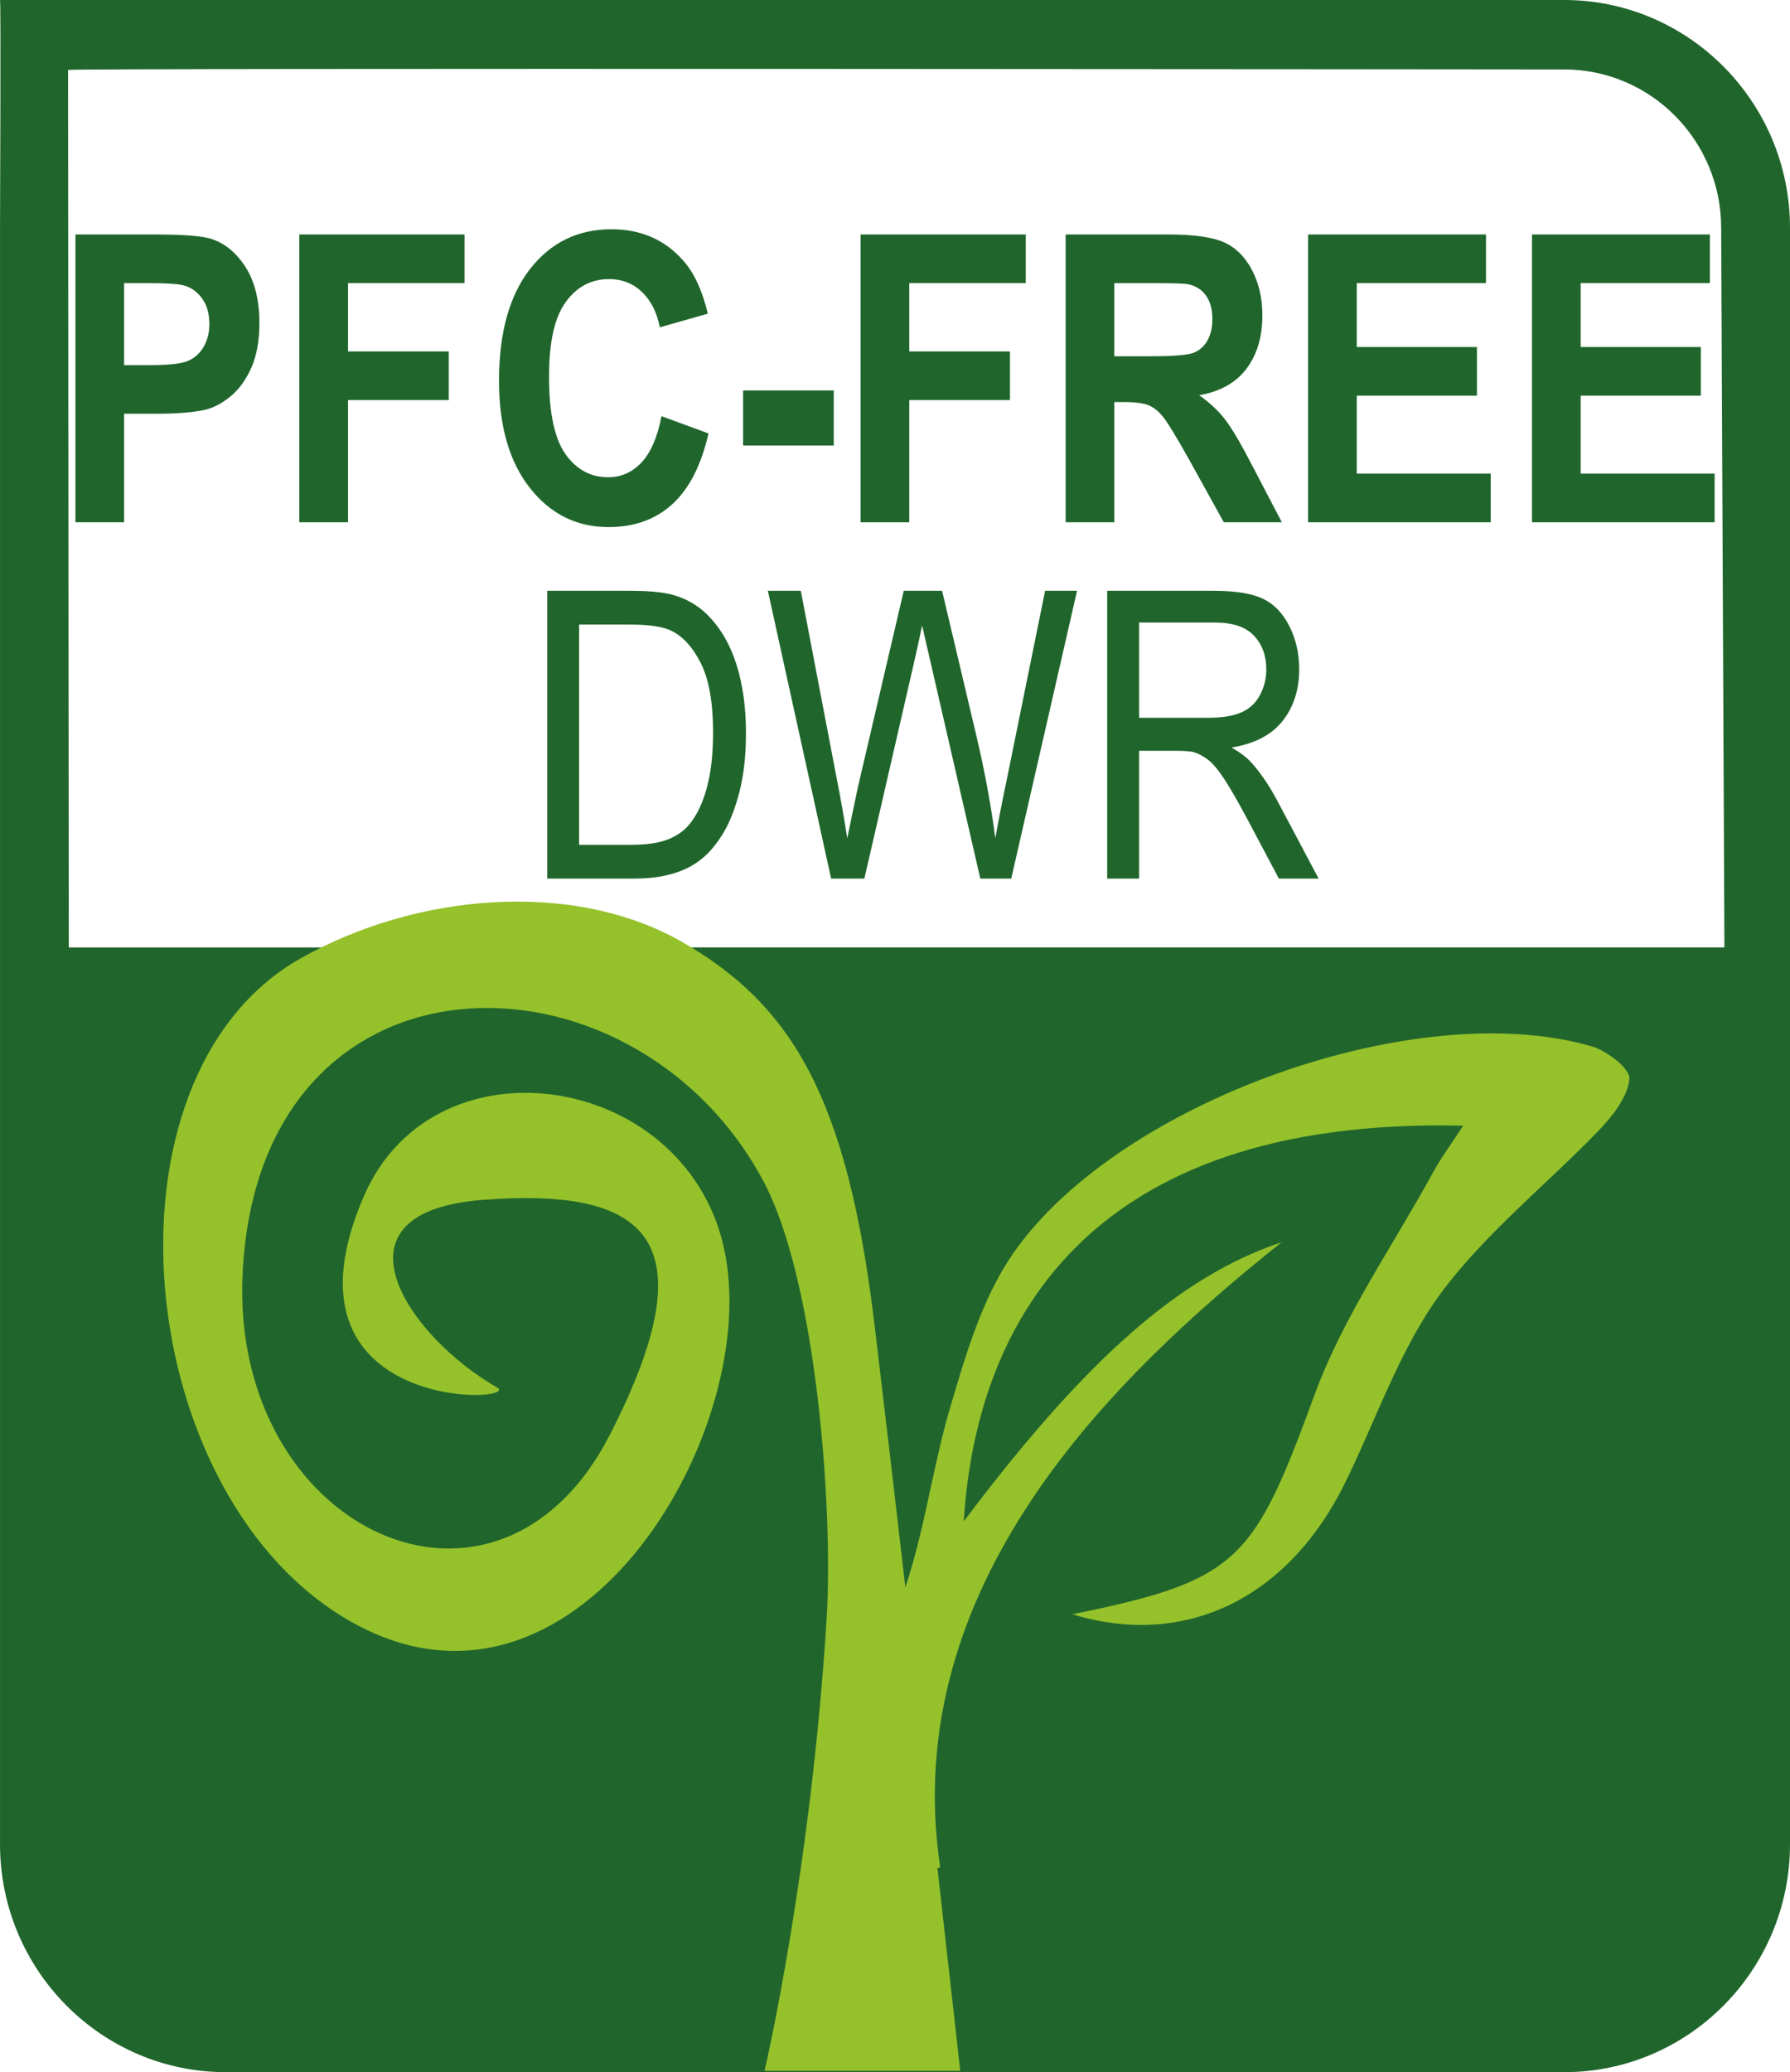
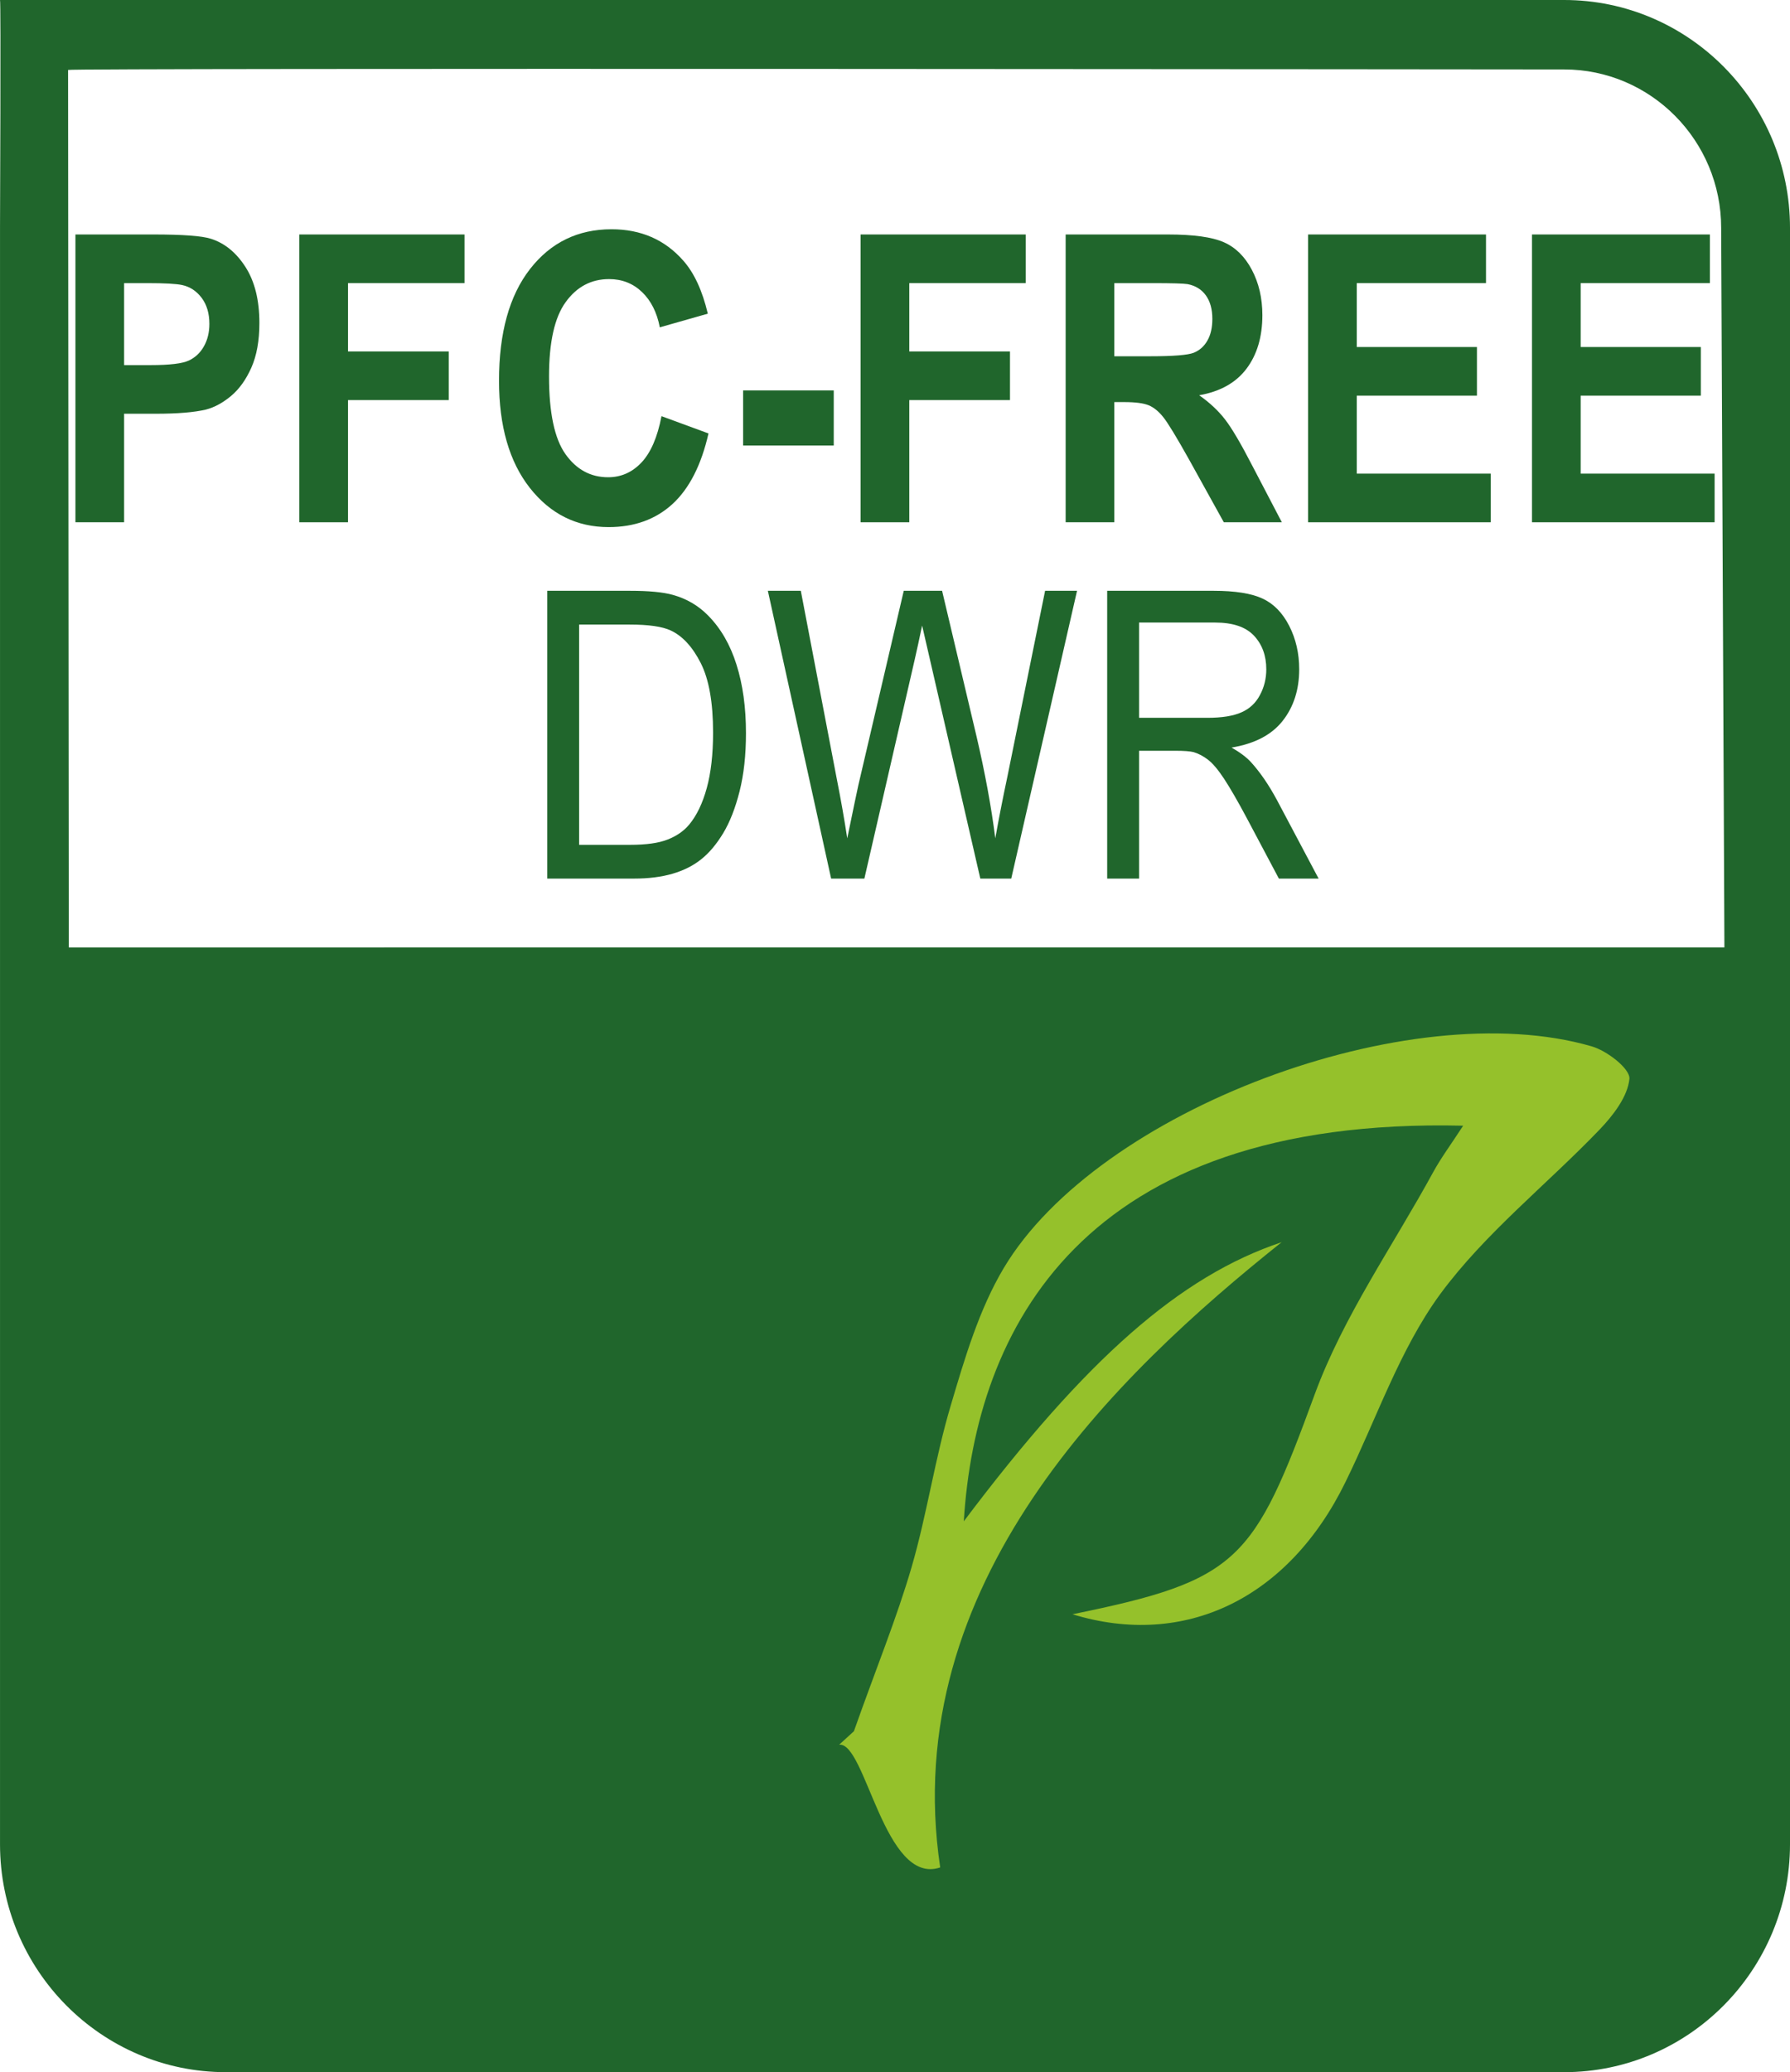
<svg xmlns="http://www.w3.org/2000/svg" xml:space="preserve" width="30mm" height="34.719mm" version="1.1" style="shape-rendering:geometricPrecision; text-rendering:geometricPrecision; image-rendering:optimizeQuality; fill-rule:evenodd; clip-rule:evenodd" viewBox="0 0 3287.5 3804.65">
  <defs>
    <style type="text/css">
   
    .fil1 {fill:#95C12B;fill-rule:nonzero}
    .fil0 {fill:#20662C;fill-rule:nonzero}
   
  </style>
  </defs>
  <g id="Vrstva_x0020_1">
    <path class="fil0" d="M138.52 958.93l0 -528.41 142.94 0c54.16,0 89.4,2.58 105.84,7.87 25.28,8 46.44,25.22 63.51,51.78 17.05,26.57 25.58,60.9 25.58,102.95 0,32.48 -4.93,59.66 -14.7,81.8 -9.86,22.14 -22.29,39.48 -37.4,52.15 -15.1,12.55 -30.52,20.91 -46.13,24.96 -21.28,5.05 -52,7.63 -92.28,7.63l-57.95 0 0 199.27 -89.41 0zm89.41 -439.11l0 150.55 48.6 0c35.03,0 58.36,-2.83 70.18,-8.36 11.82,-5.53 21.06,-14.15 27.75,-26.08 6.67,-11.8 10.07,-25.46 10.07,-41.2 0,-19.31 -4.73,-35.18 -14.08,-47.72 -9.46,-12.55 -21.26,-20.42 -35.76,-23.62 -10.57,-2.33 -31.86,-3.56 -63.92,-3.56l-42.84 0z" />
    <polygon id="1" class="fil0" points="549.76,958.93 549.76,430.52 853.09,430.52 853.09,519.82 639.15,519.82 639.15,645.28 824.12,645.28 824.12,734.58 639.15,734.58 639.15,958.93 " />
    <path id="2" class="fil0" d="M1214.89 764.09l86.32 31.74c-13.26,58.19 -35.35,101.35 -66.18,129.65 -30.83,28.16 -69.87,42.31 -117.24,42.31 -58.68,0 -106.87,-23.99 -144.68,-71.95 -37.71,-47.98 -56.62,-113.53 -56.62,-196.8 0,-87.95 19.01,-156.34 56.93,-205.05 37.93,-48.71 87.86,-73.06 149.71,-73.06 54.06,0 97.93,19.19 131.63,57.44 20.14,22.63 35.14,55.1 45.21,97.54l-88.16 25.09c-5.25,-27.31 -16.14,-48.96 -32.68,-64.83 -16.65,-15.87 -36.79,-23.74 -60.42,-23.74 -32.78,0 -59.39,14.03 -79.73,42.19 -20.46,28.04 -30.63,73.55 -30.63,136.53 0,66.67 10.07,114.27 30.11,142.56 20.14,28.41 46.23,42.56 78.4,42.56 23.74,0 44.19,-8.97 61.25,-27.06 17.05,-18.08 29.39,-46.38 36.79,-85.12z" />
    <polygon class="fil0" points="1364.78,817.97 1364.78,716.86 1531.25,716.86 1531.25,817.97 " />
    <polygon id="1" class="fil0" points="1580.57,958.93 1580.57,430.52 1883.91,430.52 1883.91,519.82 1669.97,519.82 1669.97,645.28 1854.93,645.28 1854.93,734.58 1669.97,734.58 1669.97,958.93 " />
    <path id="2" class="fil0" d="M1957.17 958.93l0 -528.41 187.73 0c47.18,0 81.5,4.79 102.87,14.27 21.48,9.47 38.53,26.32 51.37,50.55 12.85,24.35 19.33,52.03 19.33,83.27 0,39.72 -9.67,72.45 -29.08,98.27 -19.42,25.83 -48.4,42.07 -87.03,48.83 19.21,13.41 35.03,28.17 47.47,44.28 12.54,16.12 29.39,44.78 50.55,85.86l53.85 103.07 -106.56 0 -63.92 -115.38c-22.91,-40.95 -38.63,-66.78 -47.16,-77.49 -8.43,-10.57 -17.37,-17.96 -26.81,-21.89 -9.56,-3.93 -24.56,-5.91 -45.12,-5.91l-18.08 0 0 220.67 -89.4 0zm89.4 -304.79l65.97 0c42.75,0 69.36,-2.21 80.05,-6.52 10.59,-4.31 19,-11.81 24.96,-22.39 6.06,-10.57 9.05,-23.87 9.05,-39.73 0,-17.83 -4.01,-32.1 -11.92,-43.16 -7.91,-10.95 -19.11,-17.84 -33.5,-20.67 -7.3,-1.23 -28.98,-1.84 -65.04,-1.84l-69.57 0 0 134.32z" />
    <polygon id="3" class="fil0" points="2402.41,958.93 2402.41,430.52 2729.18,430.52 2729.18,519.82 2491.82,519.82 2491.82,637.16 2712.54,637.16 2712.54,726.46 2491.82,726.46 2491.82,869.63 2737.81,869.63 2737.81,958.93 " />
    <polygon id="4" class="fil0" points="2813.64,958.93 2813.64,430.52 3140.41,430.52 3140.41,519.82 2903.04,519.82 2903.04,637.16 3123.76,637.16 3123.76,726.46 2903.04,726.46 2903.04,869.63 3149.04,869.63 3149.04,958.93 " />
    <path class="fil0" d="M2872.69 0c0,0 -2874.48,0 -2872.67,0 1.8,0 0,414.63 0,418.45l0 2967.77c0,230.74 186.09,418.42 414.84,418.42l2457.84 0c228.72,0 414.82,-187.68 414.82,-418.42l0 -2967.77c0,-230.76 -186.09,-418.45 -414.82,-418.45zm294.36 1739.48l-3040.73 0.07 -1.29 -1611.13c1.29,-3.81 2747.66,-0.93 2747.66,-0.93 159.04,0 288.41,130.52 288.41,290.98l5.95 1321.02z" />
    <path class="fil1" d="M1541.19 3203.43c48.64,-5.99 82.9,260.03 185.57,225.27 -77.8,-520.62 321.72,-904.42 627.08,-1147.94 -186.38,62.34 -359.09,213.91 -583.74,512.46 21.58,-349.83 214.67,-742.97 917.13,-726.37 -21.97,33.9 -40.44,58.65 -54.81,84.88 -74.01,135.63 -164.93,264.65 -217.65,407.88 -112.37,306.82 -139.36,342.05 -445.08,404.28 206.86,63.33 397.24,-29.2 501.52,-243.02 56.94,-115.93 99.26,-242.92 173.98,-344.98 82.51,-111.93 195.67,-200.89 292.67,-301.95 24.74,-25.85 51.53,-60.39 54.73,-93.22 1.39,-18.55 -41.56,-51.85 -69.82,-59.7 -333.9,-96.82 -906.14,117 -1079.25,407.12 -45.44,76.2 -71.72,165.82 -97.17,251.67 -29.08,97.18 -43.66,199.43 -72.03,297.19 -27.26,93.61 -64.53,184.18 -106.07,301.67l-27.07 24.74z" />
-     <path class="fil1" d="M1404.23 3802.21c0,0 85.51,-366.91 114.08,-832.86 11.98,-197.97 -18.29,-618.57 -117.16,-802.4 -240.72,-447.1 -927.31,-447.1 -955.68,173.54 -21.38,469.54 467.25,698.27 674.7,293.62 187.18,-365.28 62.23,-453.44 -232.73,-431.12 -294.94,22.23 -137.53,251.09 25.28,344.4 50.63,29.23 -418.02,50.11 -244.32,-351.39 131.03,-302.64 602.71,-225.63 664.03,109.24 61.53,335.66 -278.48,899.85 -684.5,674.11 -406.13,-225.63 -481.24,-1001.61 -96.29,-1219.51 212.35,-119.99 499.9,-145.04 700.38,-30.77 205.64,117.58 304.85,291.09 354.29,704.91 70.01,584.11 157.22,1368.23 157.22,1368.23l-359.3 0z" />
    <path class="fil0" d="M1005.06 1613.15l0 -528.41 152.08 0c34.32,0 60.52,2.45 78.61,7.5 25.27,7.01 46.85,19.68 64.73,37.88 23.33,23.62 40.69,53.63 52.19,90.29 11.62,36.66 17.37,78.6 17.37,125.71 0,40.1 -3.9,75.65 -11.7,106.64 -7.82,31 -17.89,56.71 -30.11,77 -12.33,20.29 -25.69,36.28 -40.28,47.84 -14.49,11.68 -32.05,20.55 -52.61,26.57 -20.66,6.03 -44.29,8.97 -71,8.97l-159.28 0zm58.57 -61.99l94.12 0c29.08,0 51.9,-3.2 68.45,-9.72 16.54,-6.52 29.7,-15.62 39.55,-27.43 13.77,-16.6 24.57,-38.99 32.27,-67.03 7.71,-28.04 11.6,-61.99 11.6,-101.97 0,-55.35 -7.59,-97.91 -22.69,-127.68 -15.11,-29.77 -33.51,-49.7 -55.19,-59.79 -15.62,-7.25 -40.8,-10.82 -75.52,-10.82l-92.59 0 0 404.43z" />
    <path id="1" class="fil0" d="M1526.45 1613.15l-116.21 -528.41 60.52 0 66.28 346.49c7.2,36.28 13.57,72.32 19.01,107.99 11.6,-56.34 18.39,-88.81 20.34,-97.42l83.44 -357.07 70.4 0 63.3 267.52c15.52,66.42 27.03,128.78 34.43,186.96 5.85,-33.34 13.35,-71.59 22.5,-114.76l68.95 -339.73 58.67 0 -120.84 528.41 -56.82 0 -92.6 -402.59c-7.8,-33.7 -12.53,-54.36 -14.28,-61.99 -5.03,24.11 -9.56,44.78 -13.46,61.87l-92.59 402.71 -61.04 0z" />
    <path id="2" class="fil0" d="M2033.44 1613.15l0 -528.41 195.65 0c39.35,0 69.26,4.79 89.7,14.27 20.45,9.47 36.79,26.19 49.02,50.18 12.23,23.99 18.29,50.55 18.29,79.58 0,37.52 -10.17,69.14 -30.42,94.84 -20.24,25.7 -51.48,41.94 -93.81,48.95 15.52,8.85 27.23,17.71 35.24,26.32 17.06,18.69 33.19,42.19 48.3,70.35l76.35 143.92 -72.96 0 -58.36 -109.97c-16.95,-31.86 -31.03,-56.08 -42.03,-72.94 -11.1,-16.85 -20.96,-28.54 -29.7,-35.3 -8.64,-6.64 -17.58,-11.32 -26.62,-14.03 -6.57,-1.6 -17.37,-2.45 -32.47,-2.45l-67.61 0 0 234.68 -58.57 0zm58.57 -295.21l125.36 0c26.72,0 47.47,-3.32 62.47,-9.96 15,-6.52 26.41,-17.09 34.11,-31.74 7.81,-14.51 11.71,-30.26 11.71,-47.35 0,-24.97 -7.5,-45.64 -22.61,-61.75 -15.11,-16.11 -38.95,-24.11 -71.51,-24.11l-139.54 0 0 174.91z" />
  </g>
</svg>